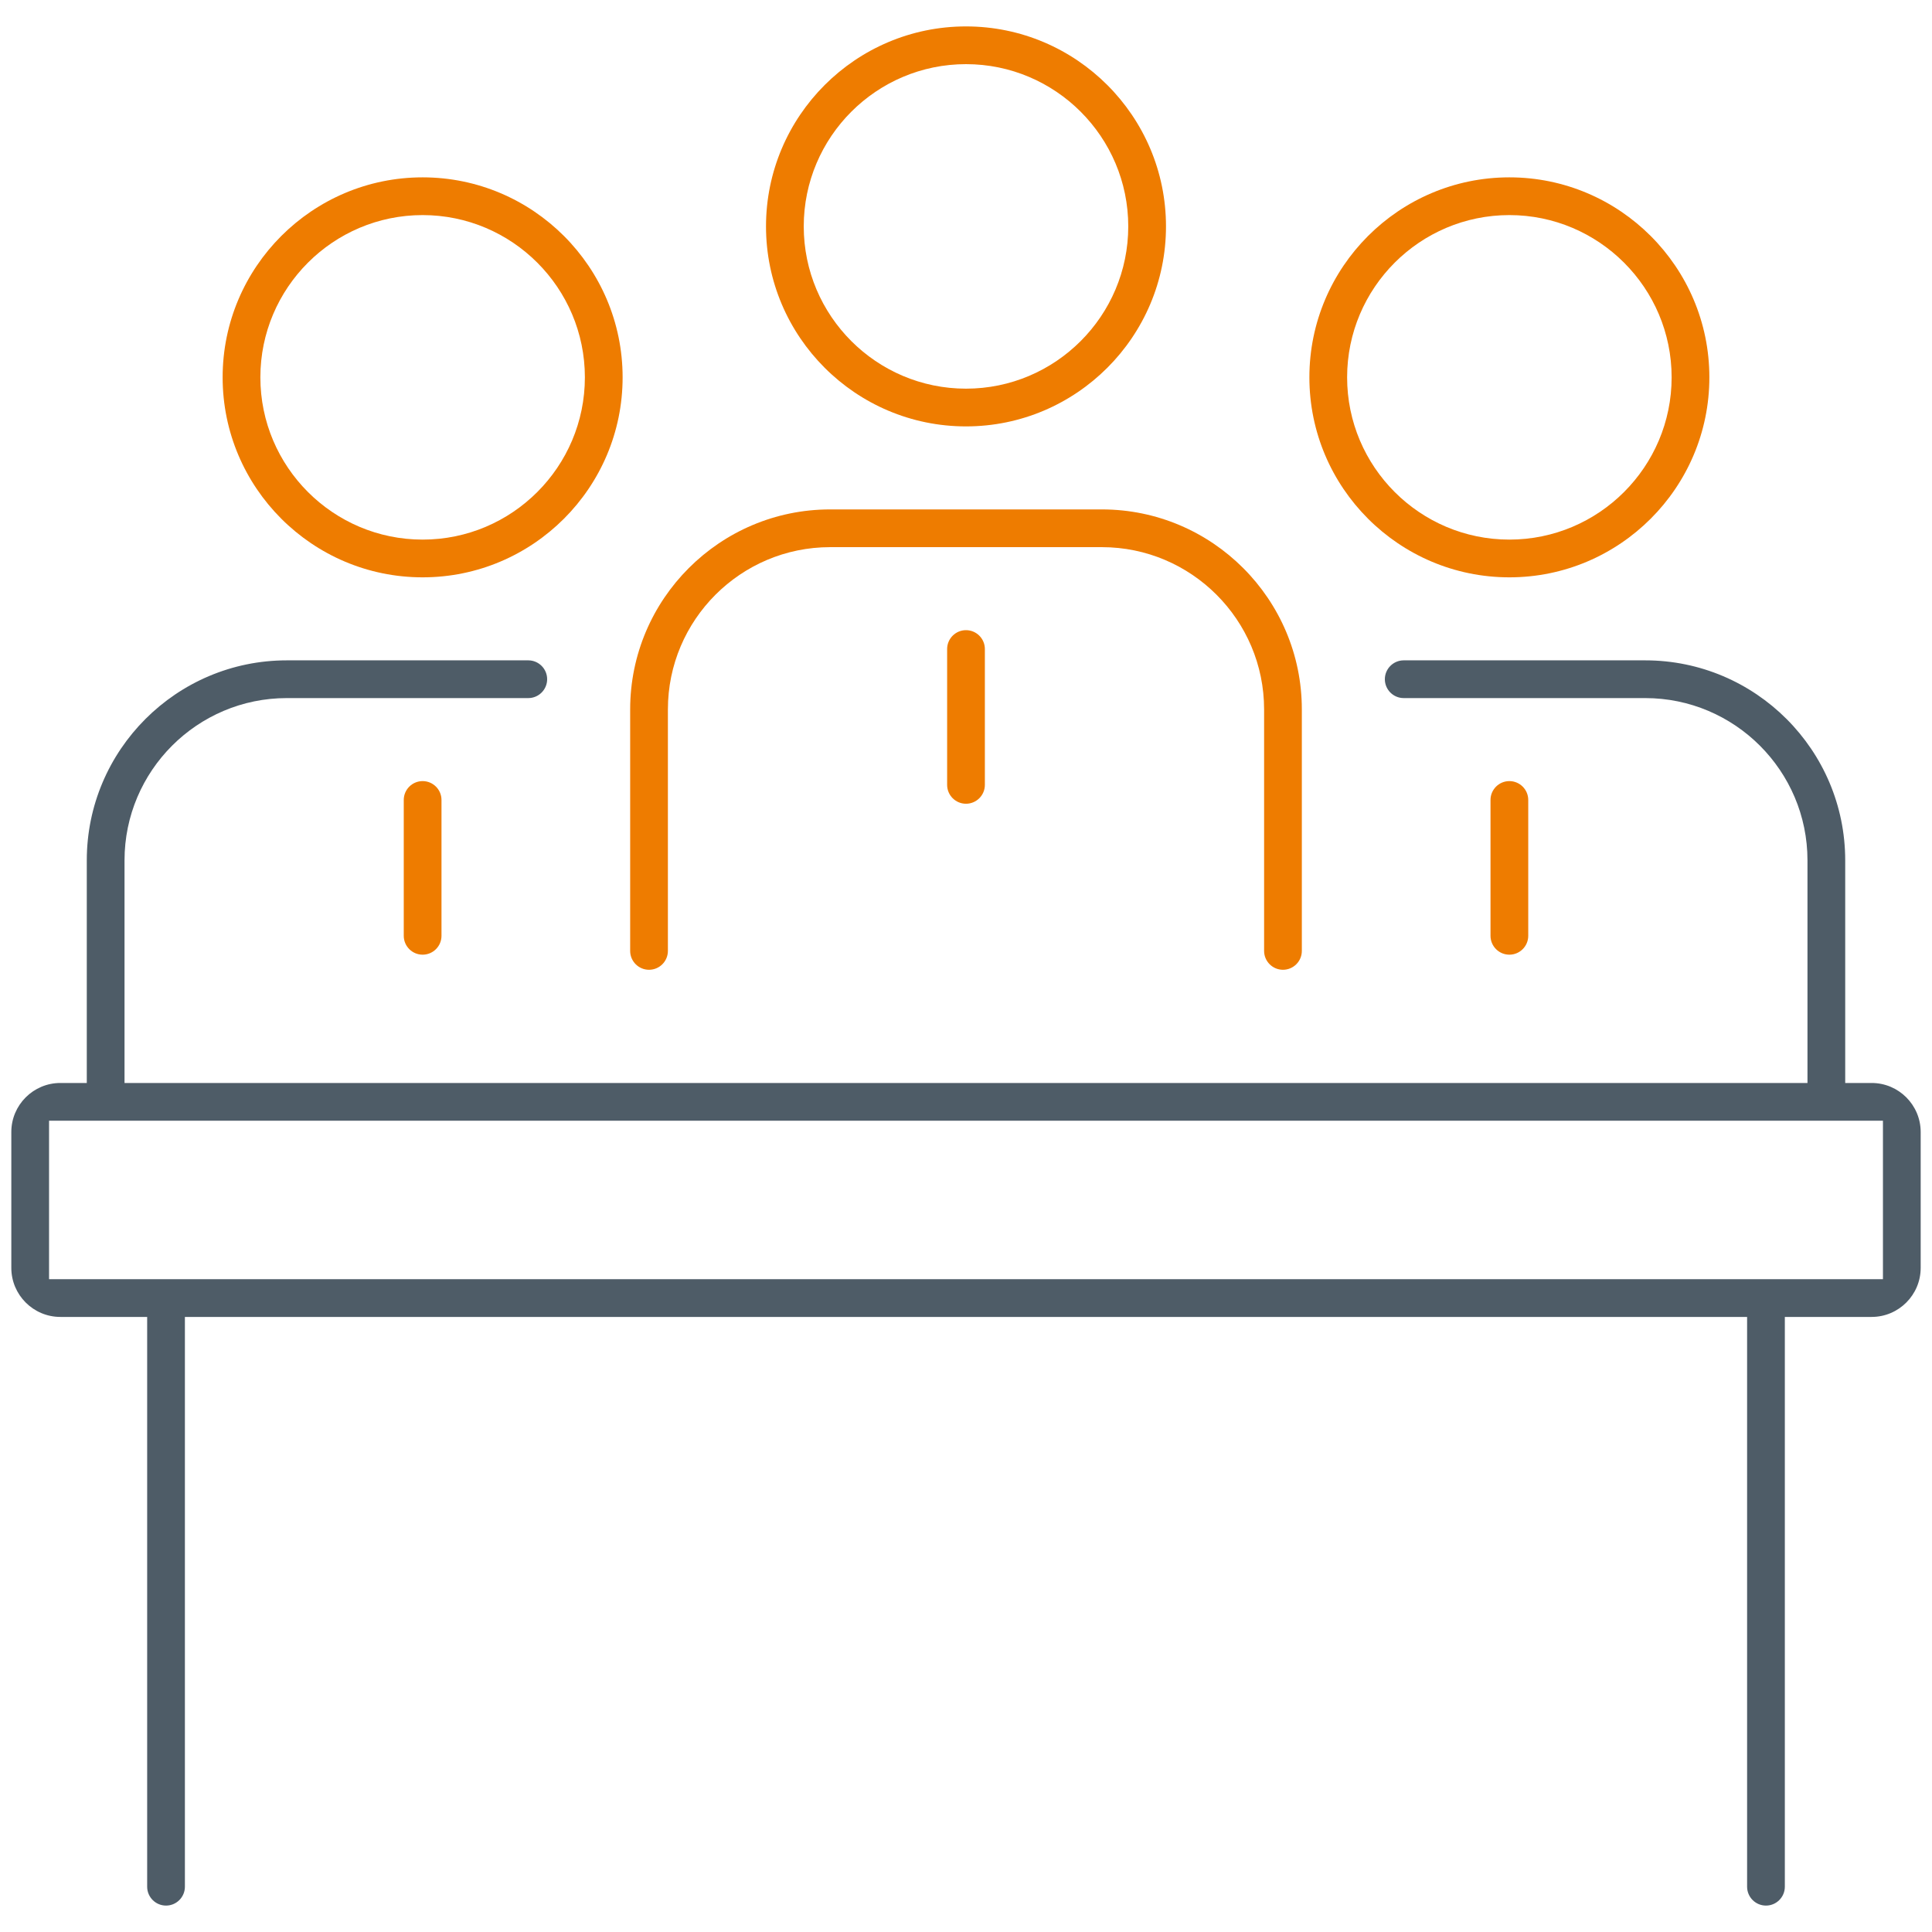
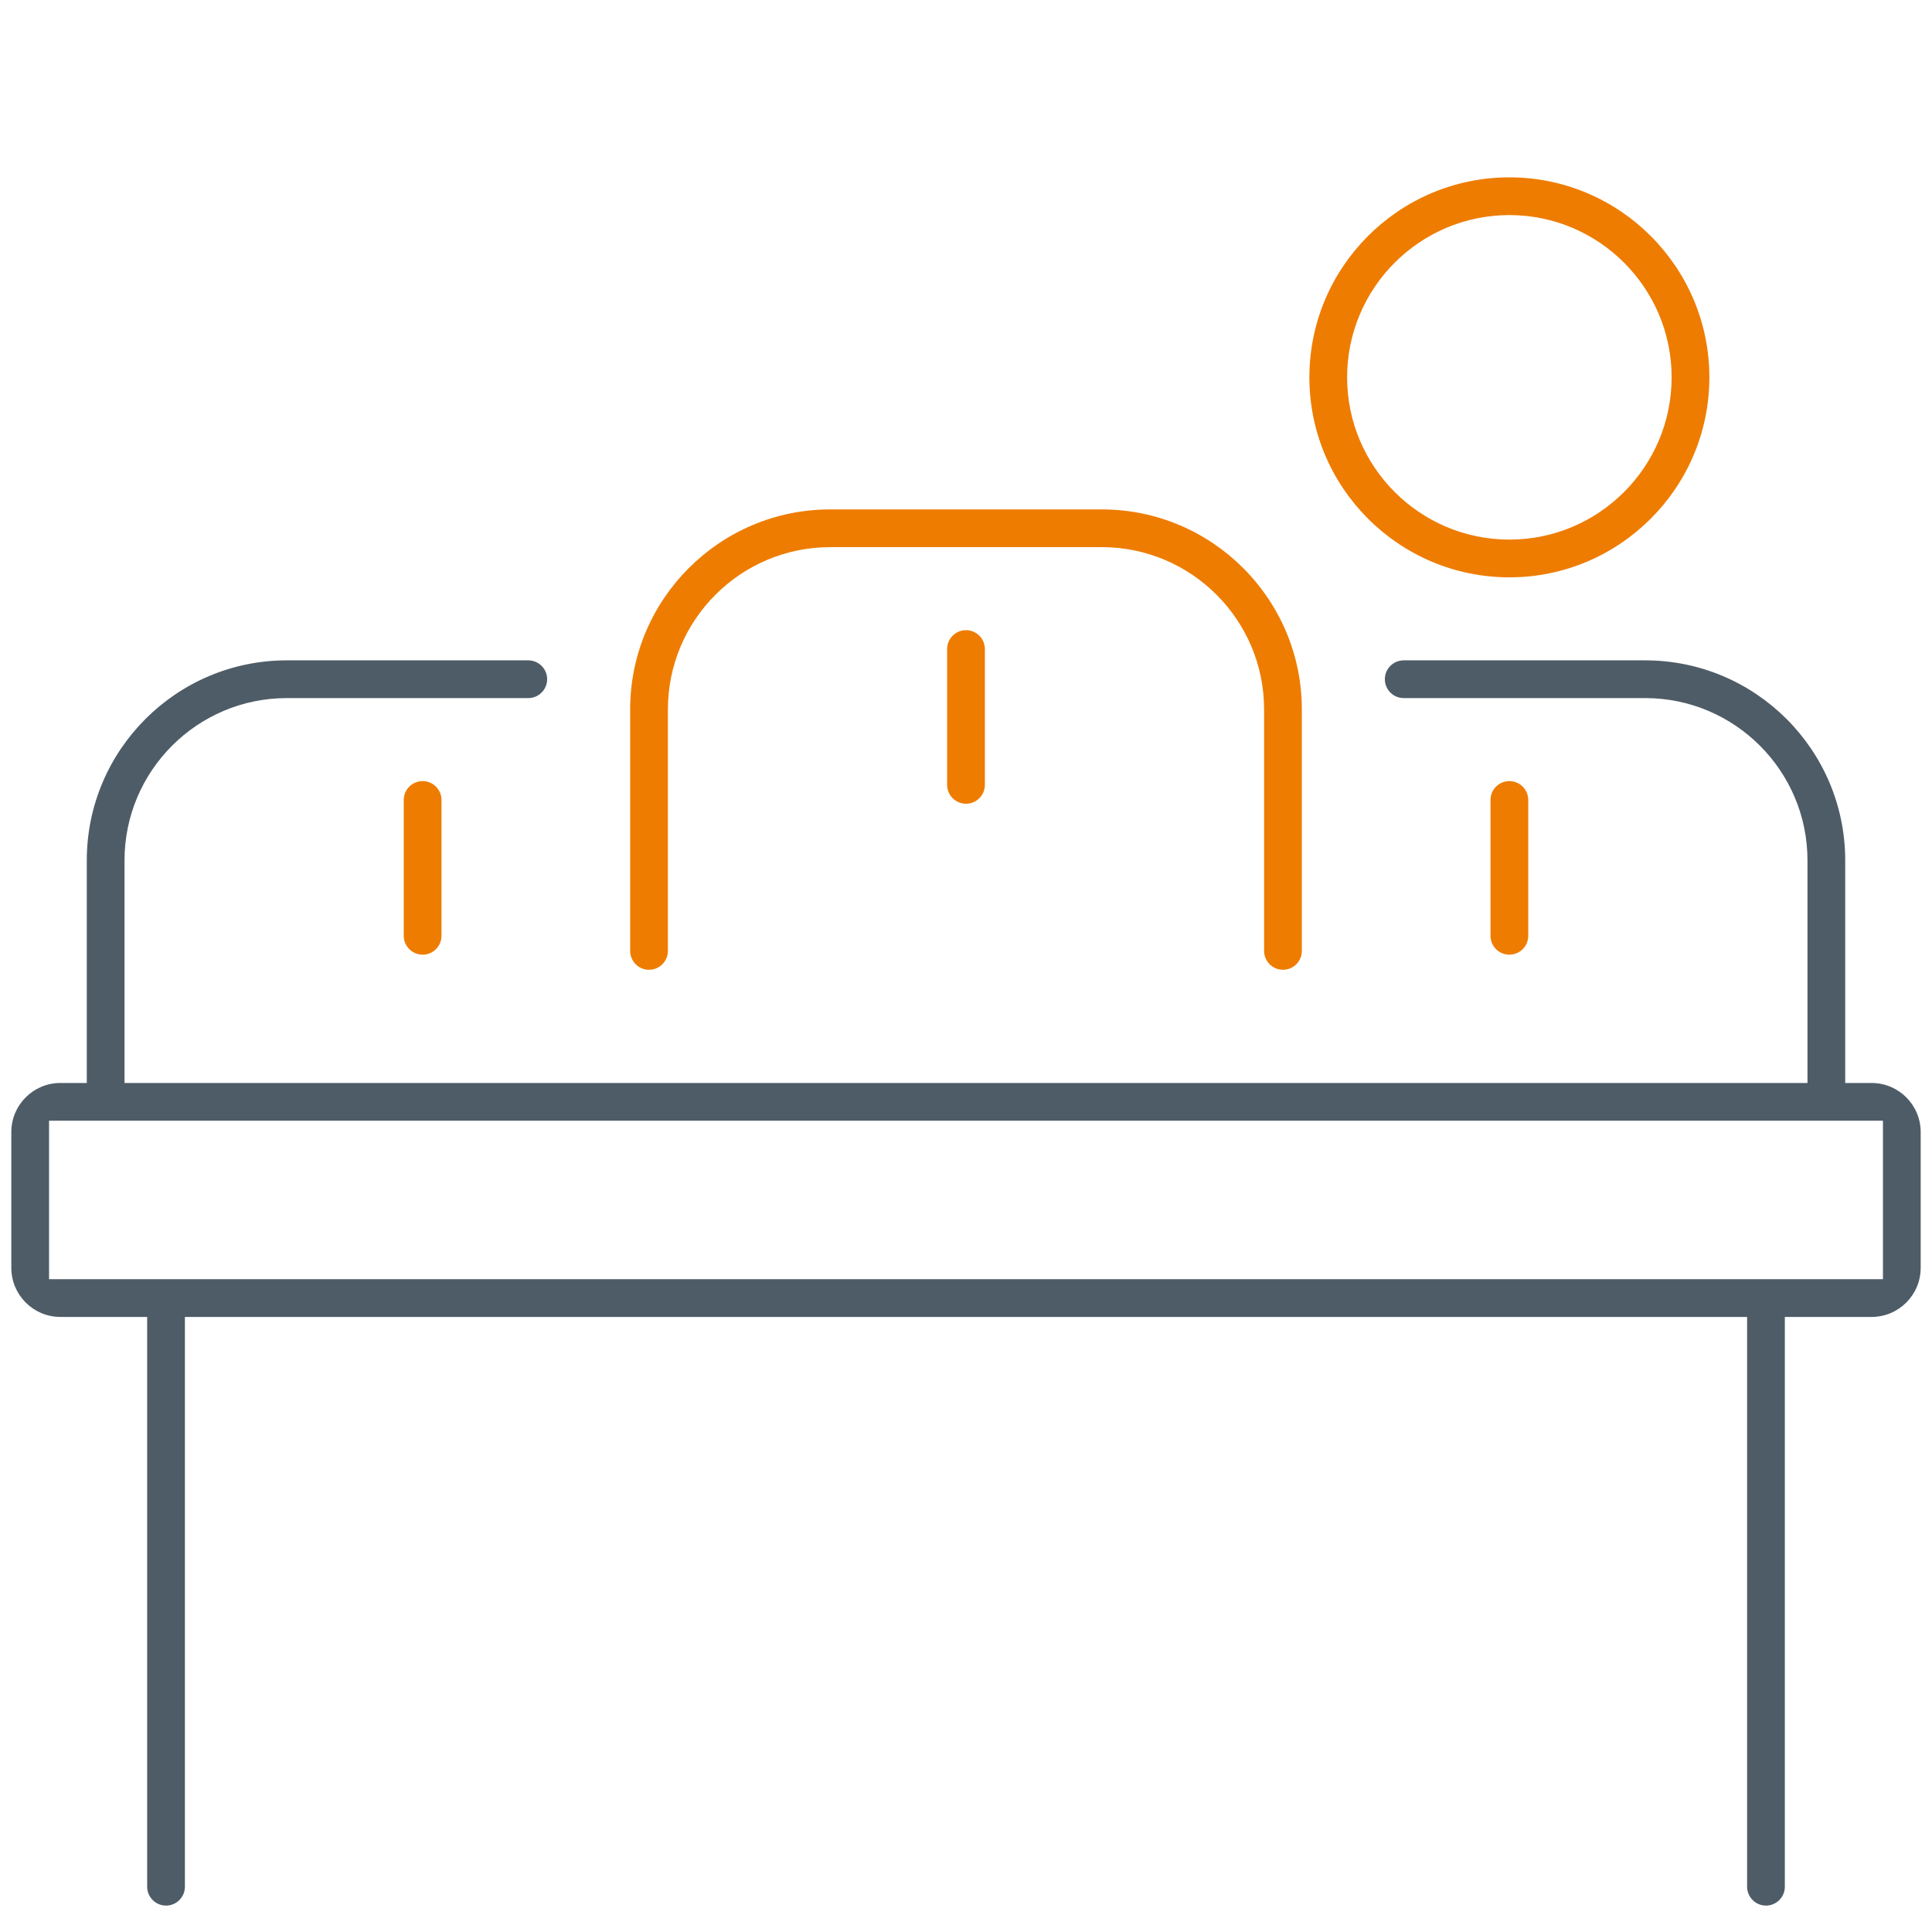
<svg xmlns="http://www.w3.org/2000/svg" version="1.1" id="Шар_1" x="0px" y="0px" width="512px" height="512px" viewBox="0 0 512 512" enable-background="new 0 0 512 512" xml:space="preserve">
  <g>
    <path fill="#4E5C67" d="M468,505c-2.757,0-5-2.243-5-5V349H49v151c0,2.757-2.243,5-5,5s-5-2.243-5-5V349H16   c-7.168,0-13-5.832-13-13v-36c0-7.168,5.832-13,13-13h7v-59c0-29.224,23.776-53,53-53h64c2.757,0,5,2.243,5,5s-2.243,5-5,5H76   c-23.71,0-43,19.29-43,43v59h446v-59c0-23.71-19.29-43-43-43h-64c-2.757,0-5-2.243-5-5s2.243-5,5-5h64c29.225,0,53,23.776,53,53v59   h7c7.168,0,13,5.832,13,13v36c0,7.168-5.832,13-13,13h-23v151C473,502.757,470.757,505,468,505z M13,339h486v-42H13V339z" />
-     <path fill="#EE7C00" d="M256,113c-29.224,0-53-23.776-53-53s23.776-53,53-53c29.225,0,53,23.776,53,53S285.225,113,256,113z    M256,17c-23.71,0-43,19.29-43,43s19.29,43,43,43c23.71,0,43-19.29,43-43S279.71,17,256,17z" />
    <path fill="#EE7C00" d="M340,257c-2.757,0-5-2.243-5-5v-64c0-23.71-19.29-43-43-43h-72c-23.71,0-43,19.29-43,43v64   c0,2.757-2.243,5-5,5s-5-2.243-5-5v-64c0-29.224,23.776-53,53-53h72c29.225,0,53,23.776,53,53v64C345,254.757,342.757,257,340,257z   " />
    <path fill="#EE7C00" d="M256,213c-2.757,0-5-2.243-5-5v-36c0-2.757,2.243-5,5-5s5,2.243,5,5v36C261,210.757,258.757,213,256,213z" />
    <path fill="#EE7C00" d="M400,153c-29.225,0-53-23.776-53-53s23.775-53,53-53s53,23.776,53,53S429.225,153,400,153z M400,57   c-23.71,0-43,19.29-43,43s19.29,43,43,43s43-19.29,43-43S423.71,57,400,57z" />
    <path fill="#EE7C00" d="M400,253c-2.757,0-5-2.243-5-5v-36c0-2.757,2.243-5,5-5s5,2.243,5,5v36C405,250.757,402.757,253,400,253z" />
-     <path fill="#EE7C00" d="M112,153c-29.224,0-53-23.776-53-53s23.776-53,53-53s53,23.776,53,53S141.224,153,112,153z M112,57   c-23.71,0-43,19.29-43,43s19.29,43,43,43s43-19.29,43-43S135.71,57,112,57z" />
    <path fill="#EE7C00" d="M112,253c-2.757,0-5-2.243-5-5v-36c0-2.757,2.243-5,5-5s5,2.243,5,5v36C117,250.757,114.757,253,112,253z" />
  </g>
</svg>